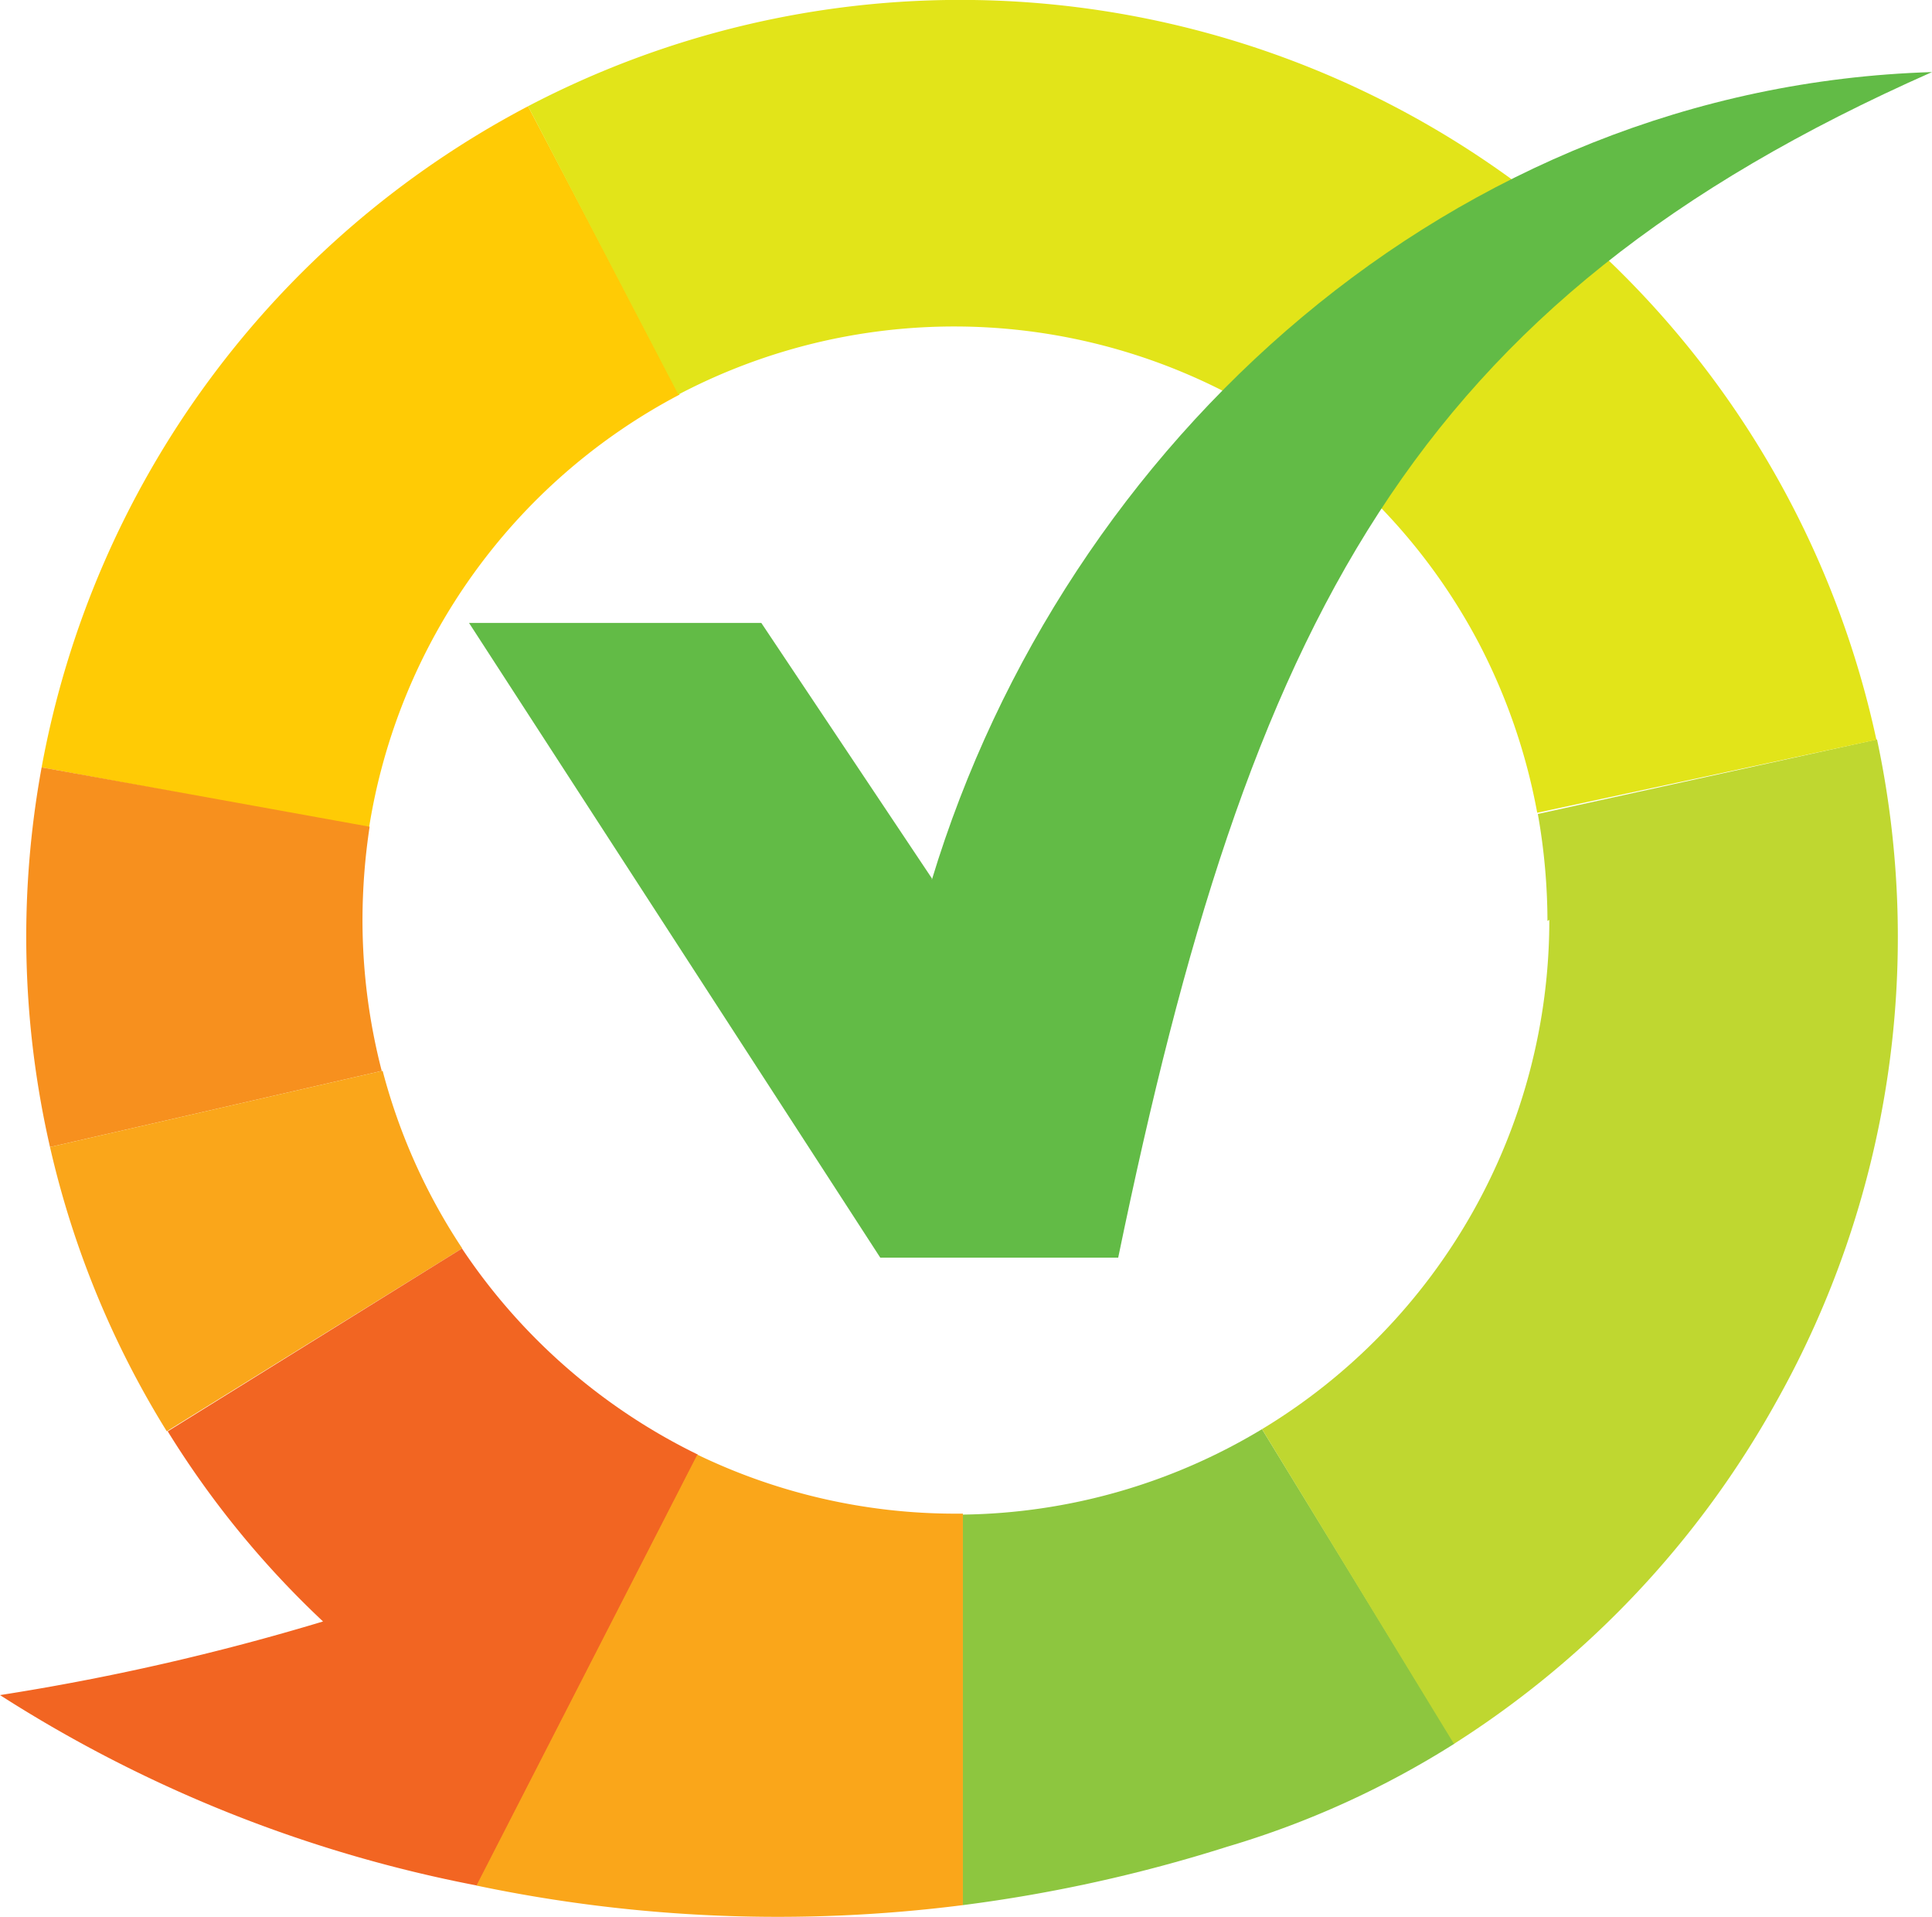
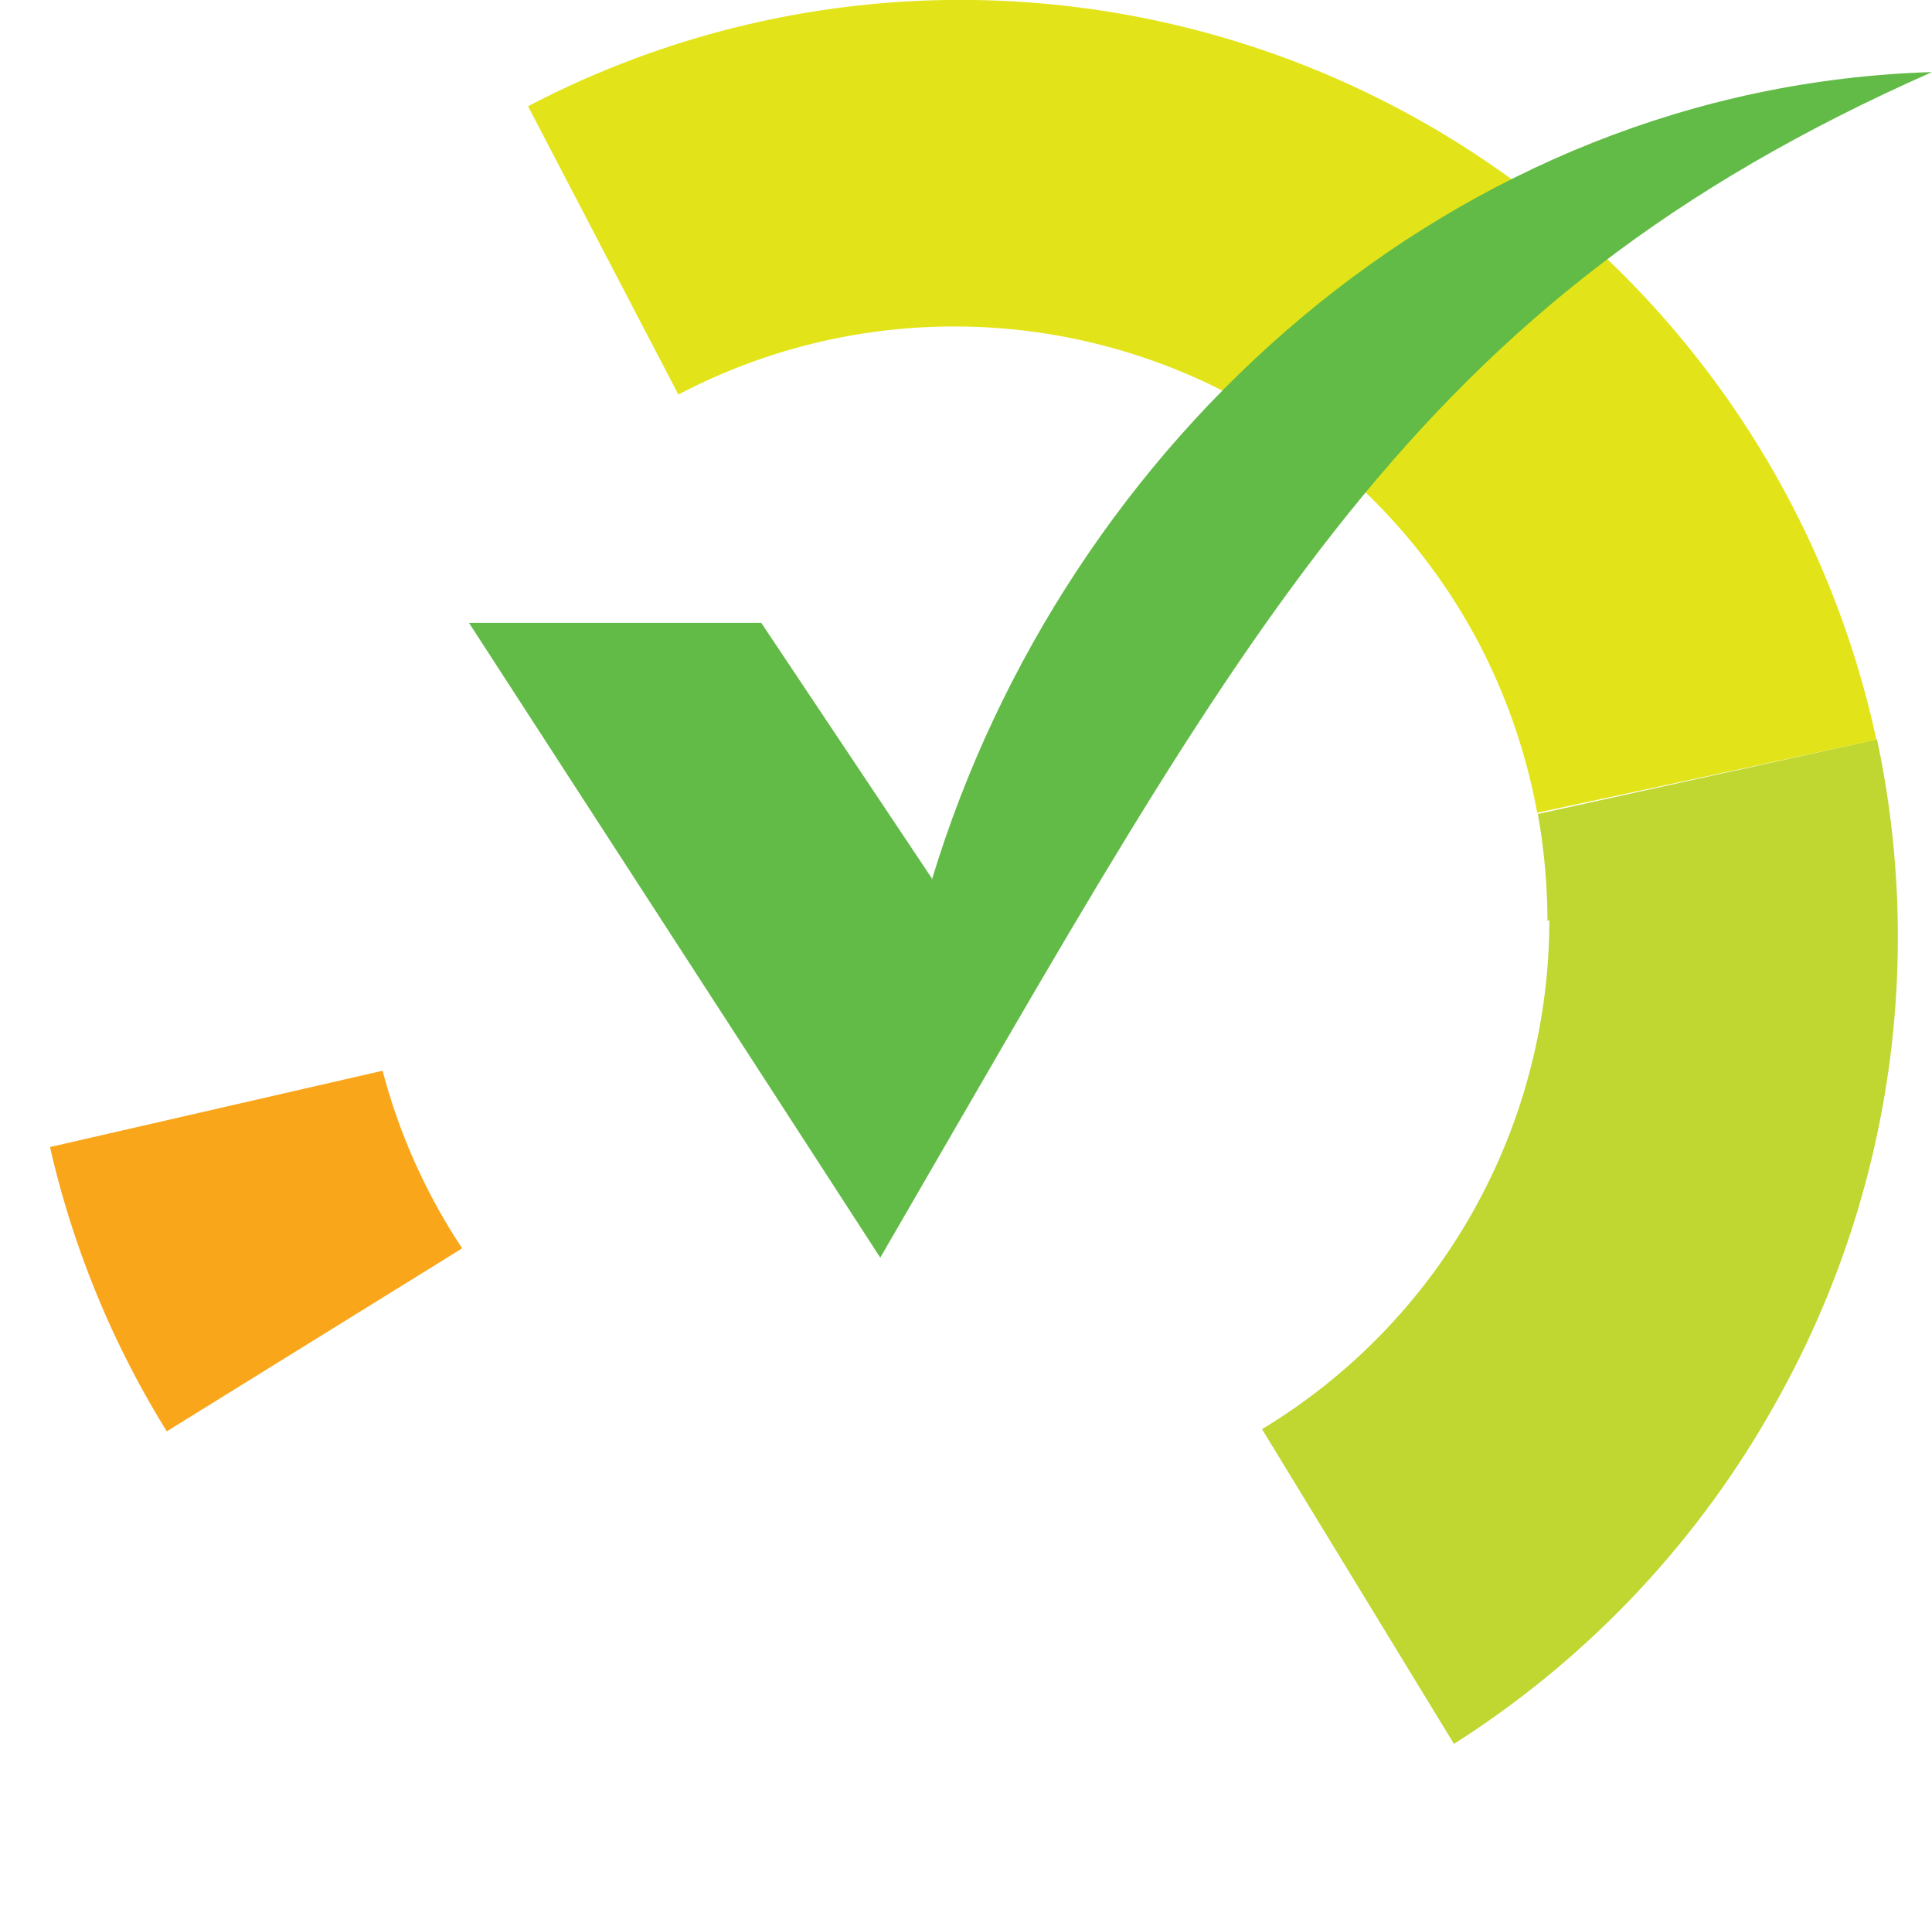
<svg xmlns="http://www.w3.org/2000/svg" viewBox="0 0 62.2 61.69">
  <defs>
    <style>.a{fill:#ffcb05;}.b{fill:#f7901e;}.c{fill:#faa61a;}.d{fill:#f26522;}.e{fill:#8dc63f;}.f{fill:#bfd730;}.g{fill:#e2e419;}.h{fill:#62bb46;}</style>
  </defs>
-   <path class="a" d="M21.88,12.7,17,3.42A30.19,30.19,0,0,0,1.34,24.7l10.54,1.95a19.12,19.12,0,0,1,10-13.95" />
-   <path class="b" d="M11.67,29.61a20.2,20.2,0,0,1,.23-3L1.34,24.7a30.3,30.3,0,0,0,.27,12.22l10.68-2.45a19.39,19.39,0,0,1-.62-4.86" />
  <path class="c" d="M12.29,34.47,1.61,36.92a30,30,0,0,0,3.76,9.15l9.51-5.89a19.06,19.06,0,0,1-2.56-5.71" />
-   <path class="d" d="M14.88,40.18,5.4,46.07a30,30,0,0,0,5,6.12A77.11,77.11,0,0,1,0,54.56a43.8,43.8,0,0,0,15.36,6.13l7.11-13.87a19.27,19.27,0,0,1-7.6-6.64" />
-   <path class="c" d="M30.75,48.72a19.11,19.11,0,0,1-8.3-1.9L15.34,60.69A47.22,47.22,0,0,0,31,61.32V48.72h-.23" />
-   <path class="e" d="M31,48.72v12.6a48.43,48.43,0,0,0,8.51-1.88h0a29.12,29.12,0,0,0,7.32-3.32L40.63,46A19.1,19.1,0,0,1,31,48.75" />
  <path class="f" d="M49.88,29.61A19.14,19.14,0,0,1,40.63,46l6.18,10.13a30.69,30.69,0,0,0,10.37-11h0a30.53,30.53,0,0,0,3.25-21.33L49.51,26.2a19.91,19.91,0,0,1,.31,3.44" />
  <path class="g" d="M31.34,0A30,30,0,0,0,17,3.42l4.84,9.28a19.09,19.09,0,0,1,25.77,8,19.32,19.32,0,0,1,1.88,5.46l10.92-2.35A30.17,30.17,0,0,0,31.34,0" />
-   <path class="h" d="M30,28.27l-5.49-8.22H15.1L28.34,40.48H36C40.23,20,45.4,9.75,62.2,2.32,46.79,2.79,34.28,14.2,30,28.32" />
+   <path class="h" d="M30,28.27l-5.49-8.22H15.1L28.34,40.48C40.23,20,45.4,9.75,62.2,2.32,46.79,2.79,34.28,14.2,30,28.32" />
</svg>